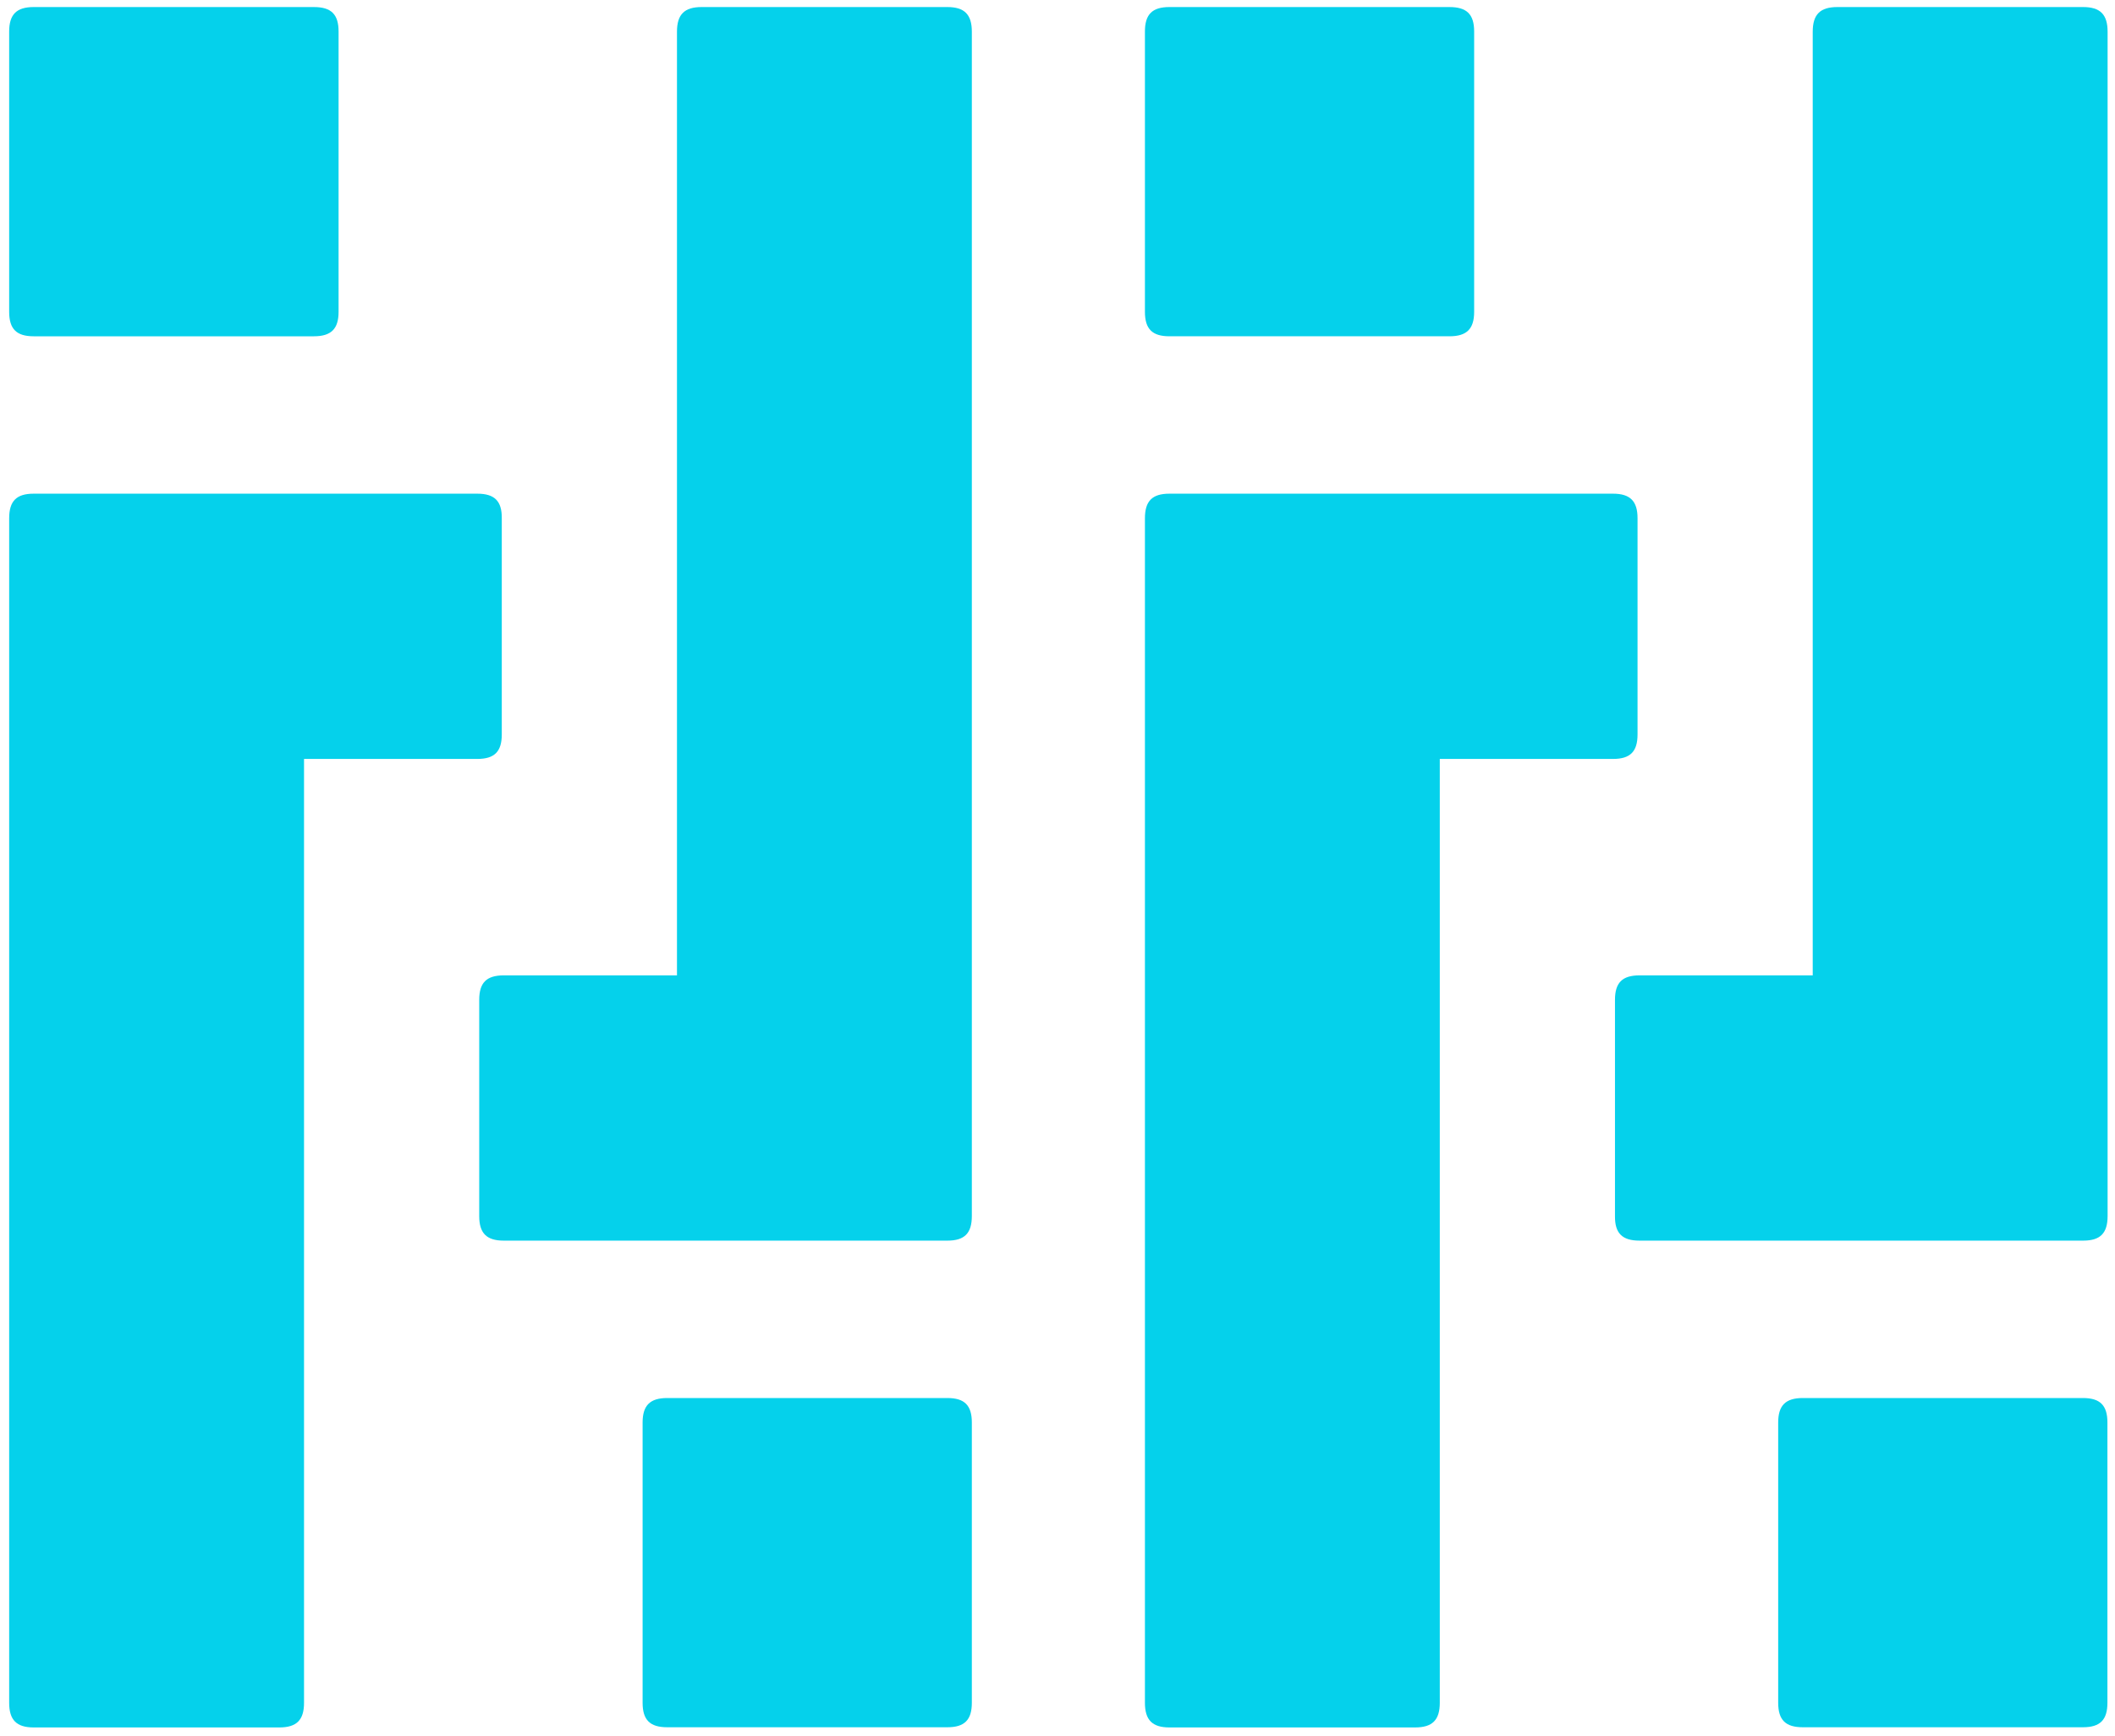
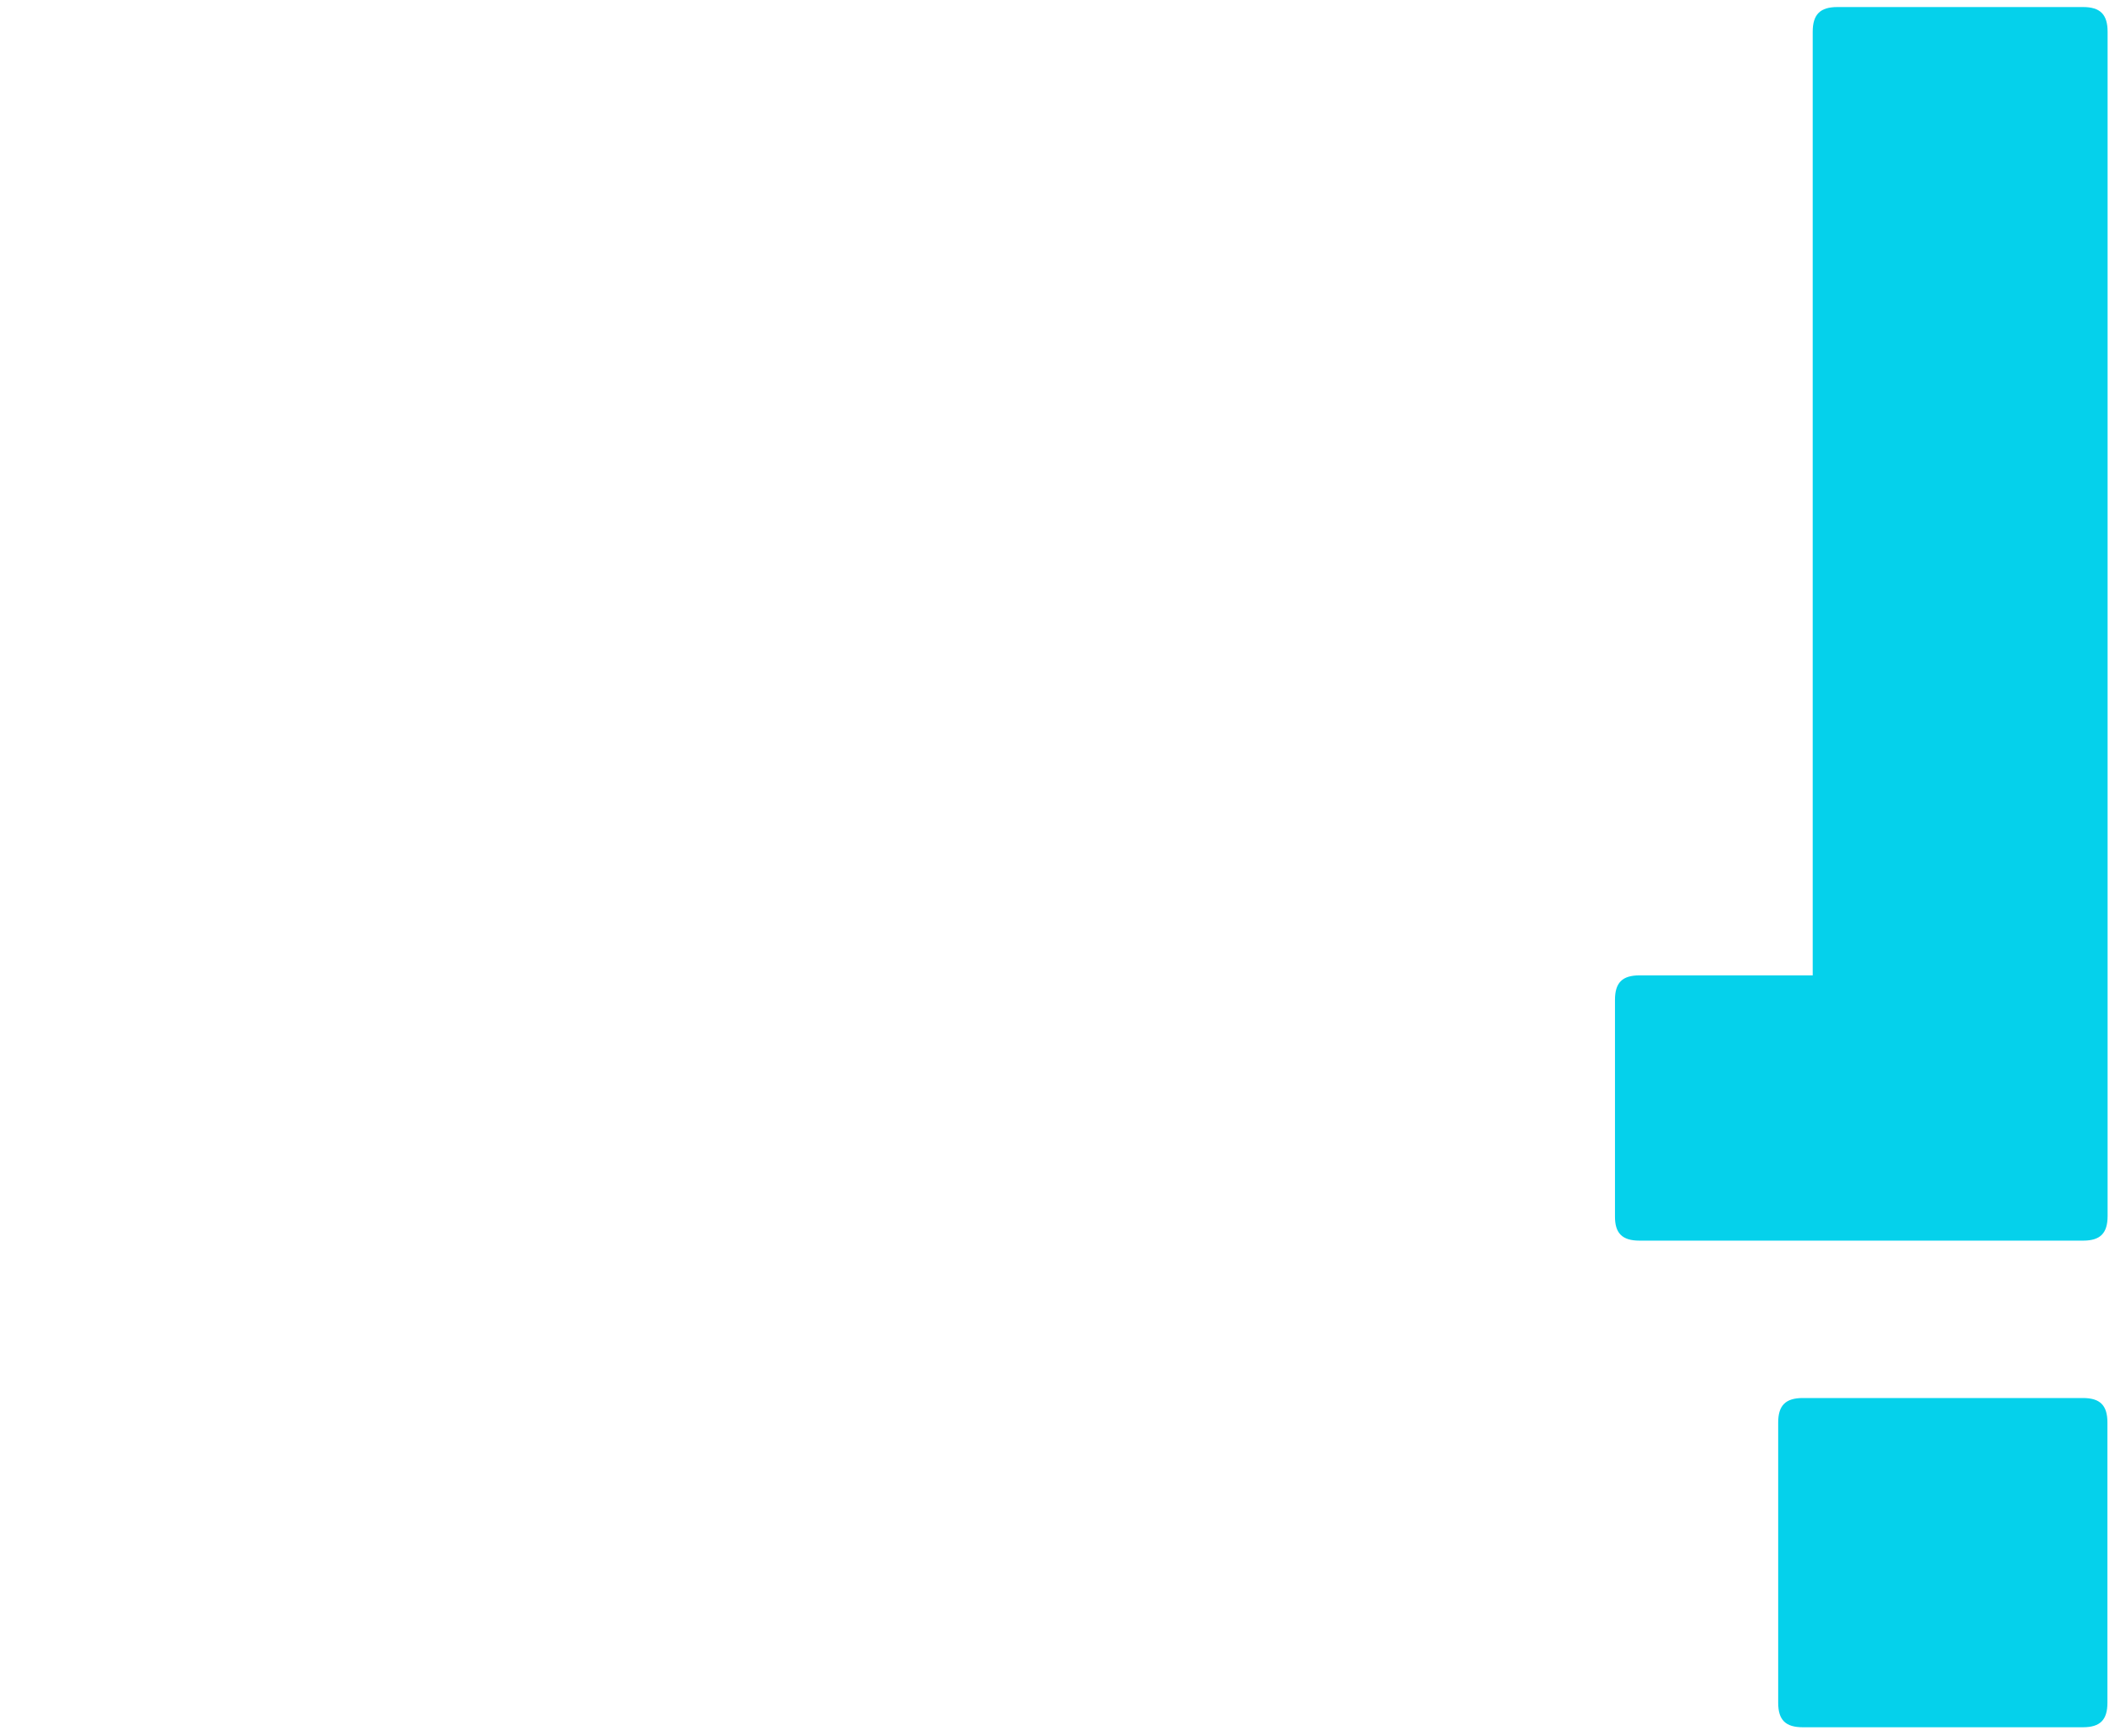
<svg xmlns="http://www.w3.org/2000/svg" viewBox="0 0 1200 985">
  <g fill="#05D1EB">
    <path d="M1022.9 793.2c-9.8 0-14 4.2-14 13.9v159c0 9.8 4.2 13.9 14 13.9h158.9c9.8 0 13.9-4.2 13.9-13.9v-159c0-9.8-4.2-13.9-13.9-13.9h-158.9zM930.2 703.9h251.7c9.8 0 13.9-4.2 13.9-14V18c0-9.8-4.2-14-13.9-14h-139.4c-9.8 0-14 4.2-14 14v535.4h-98.3c-9.8 0-13.9 4.2-13.9 13.9V690c-.1 9.7 4.1 13.9 13.9 13.9z" />
  </g>
  <g fill="#05D1EB">
-     <path d="M822.4 190.8c9.8 0 14-4.2 14-13.9v-159c0-9.8-4.2-13.9-14-13.9H663.5c-9.8 0-13.9 4.2-13.9 13.9v159c0 9.8 4.2 13.9 13.9 13.9h158.9zM915.2 280.1H663.5c-9.8 0-13.9 4.2-13.9 14v672c0 9.8 4.2 14 13.9 14h139.4c9.8 0 14-4.2 14-14V430.6h98.3c9.8 0 13.9-4.2 13.9-13.9V294c0-9.7-4.2-13.9-13.9-13.9z" />
-   </g>
+     </g>
  <g fill="#05D1EB">
-     <path d="M378.6 793.2c-9.8 0-14 4.2-14 13.9v159c0 9.8 4.2 13.9 14 13.9h158.9c9.8 0 13.9-4.2 13.9-13.9v-159c0-9.8-4.2-13.9-13.9-13.9H378.6zM285.8 703.9h251.7c9.8 0 13.9-4.2 13.9-14V18c0-9.8-4.2-14-13.9-14H398.1c-9.8 0-14 4.2-14 14v535.4h-98.3c-9.8 0-13.9 4.2-13.9 13.9V690c0 9.7 4.2 13.9 13.9 13.9z" />
-   </g>
+     </g>
  <g fill="#05D1EB">
-     <path d="M178.1 190.8c9.8 0 14-4.2 14-13.9v-159c0-9.8-4.2-13.9-14-13.9h-159C9.4 4 5.2 8.2 5.2 17.9v159c0 9.8 4.2 13.9 13.9 13.9h159zM270.8 280.1H19.1c-9.8 0-13.9 4.2-13.9 14v672c0 9.8 4.2 14 13.9 14h139.4c9.8 0 14-4.2 14-14V430.6h98.3c9.8 0 13.9-4.2 13.9-13.9V294c.1-9.7-4.1-13.9-13.9-13.9z" />
-   </g>
+     </g>
</svg>